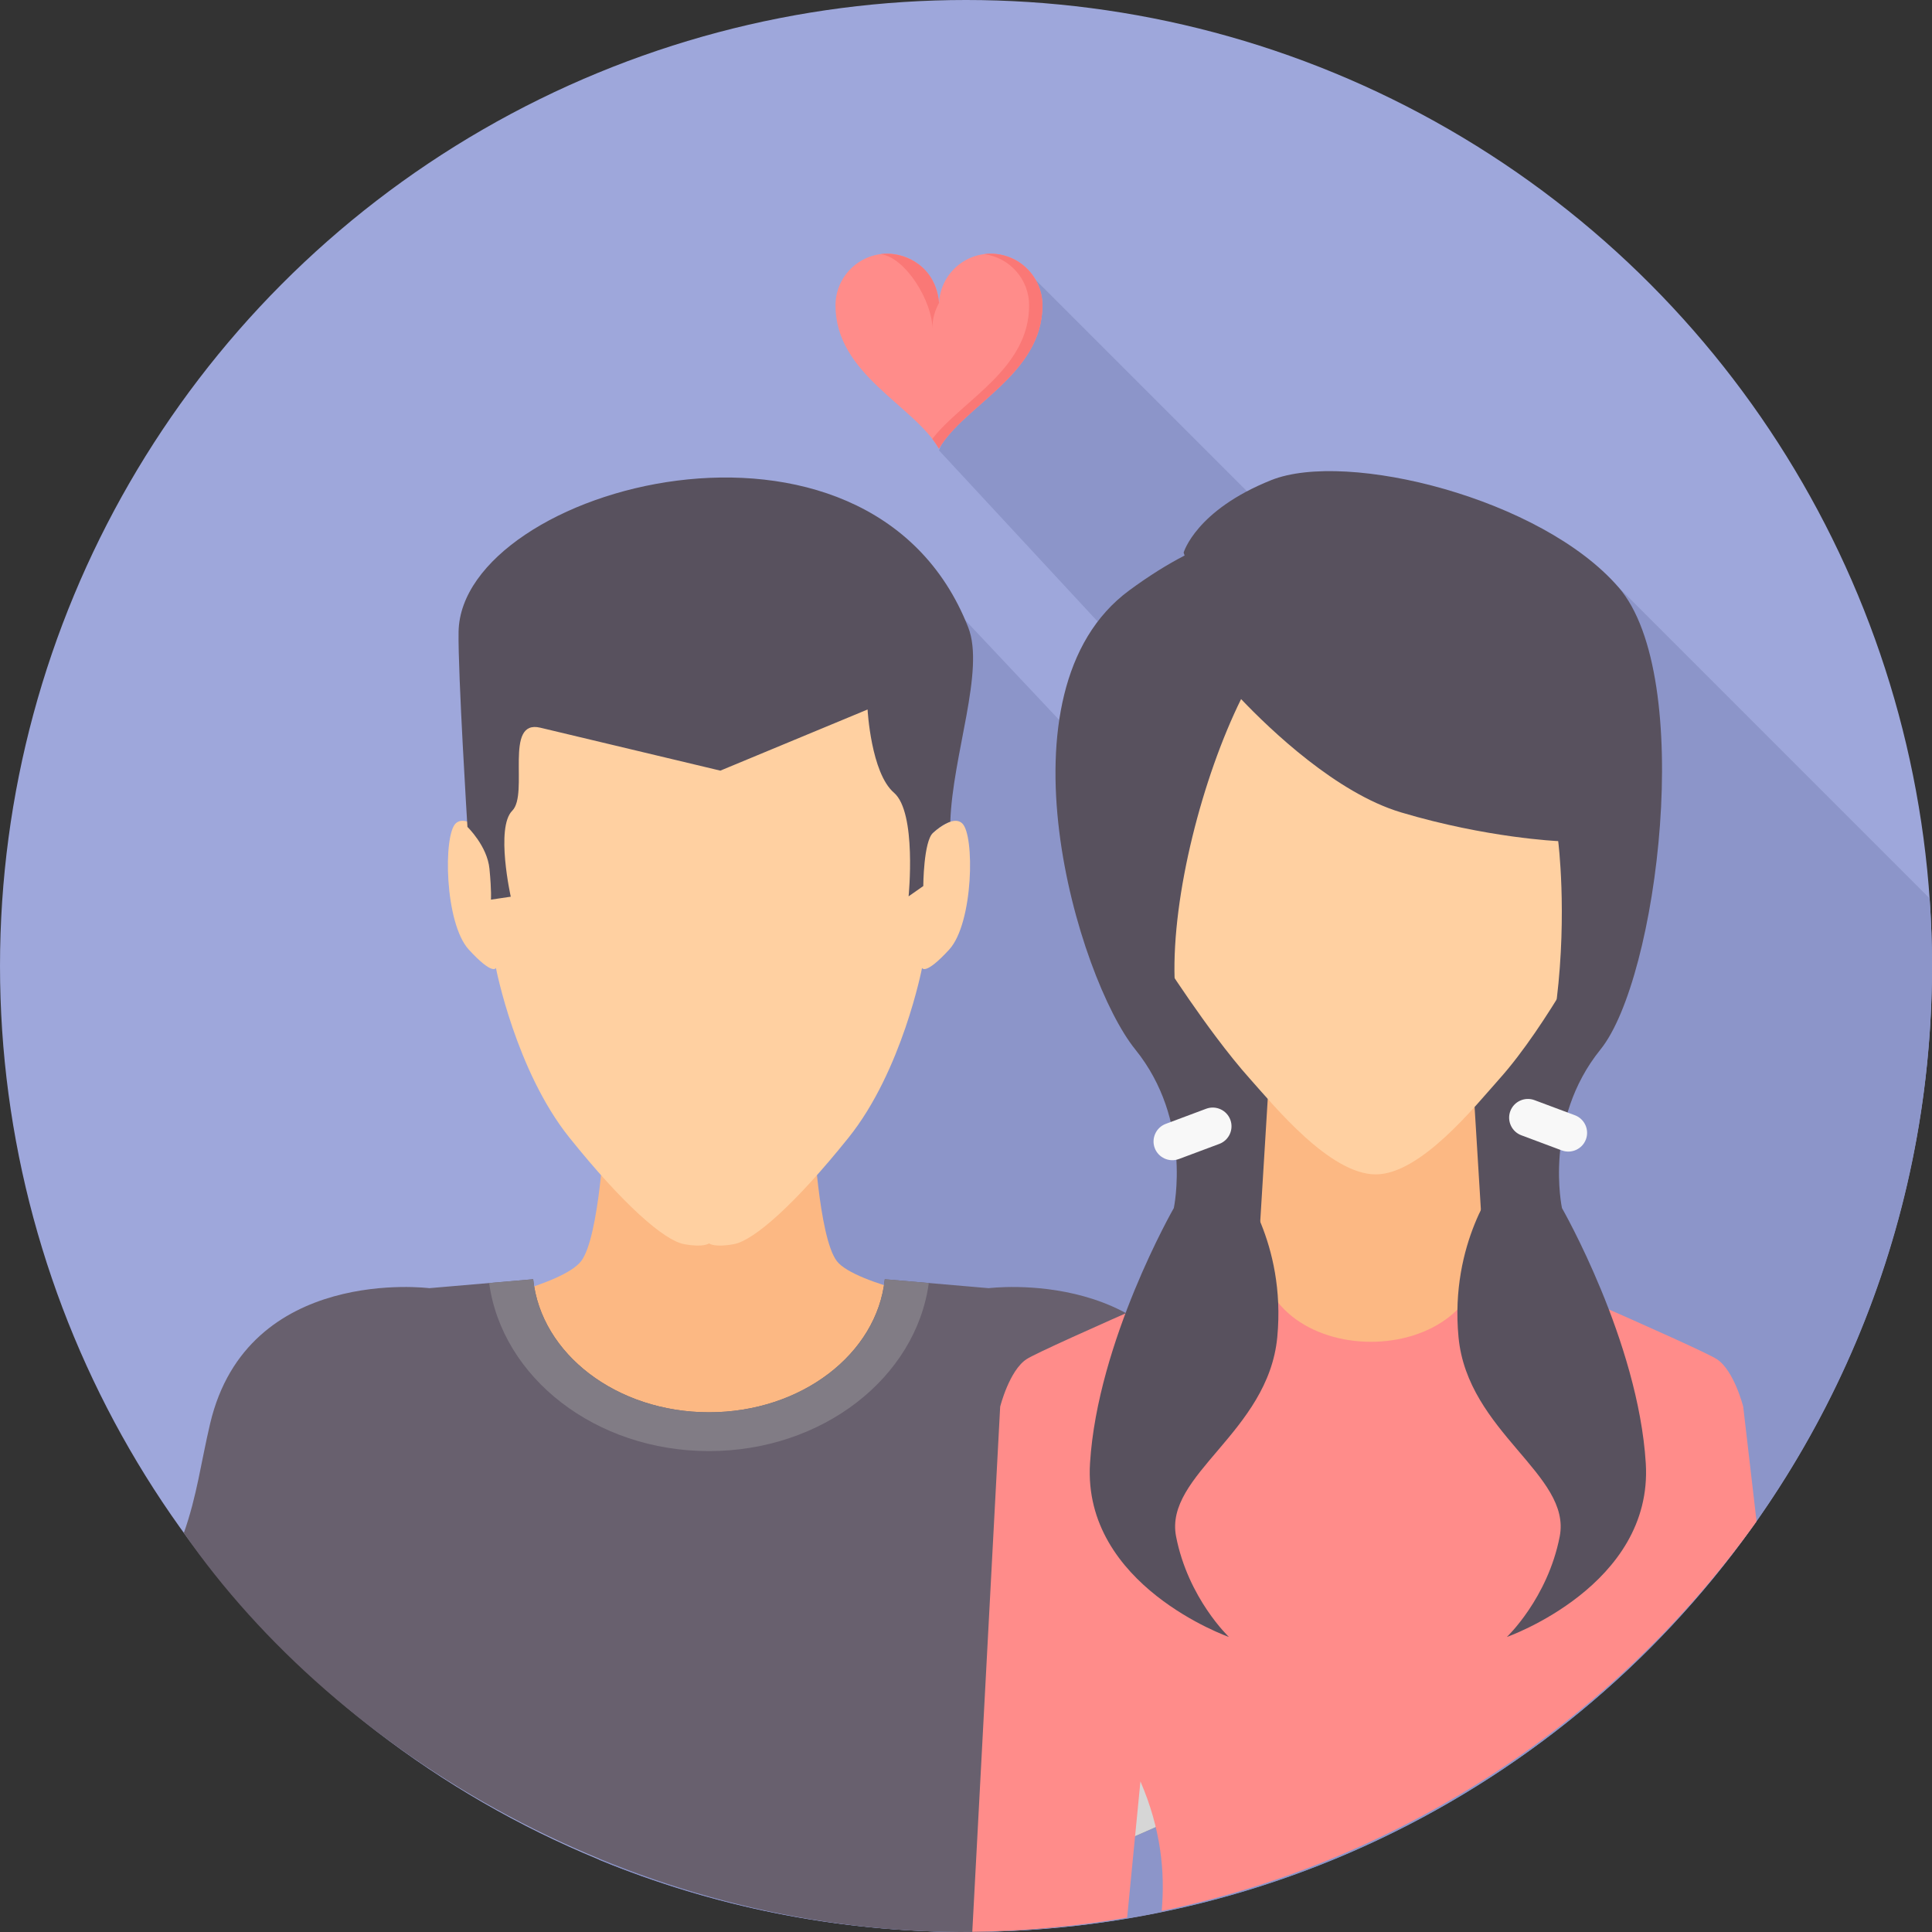
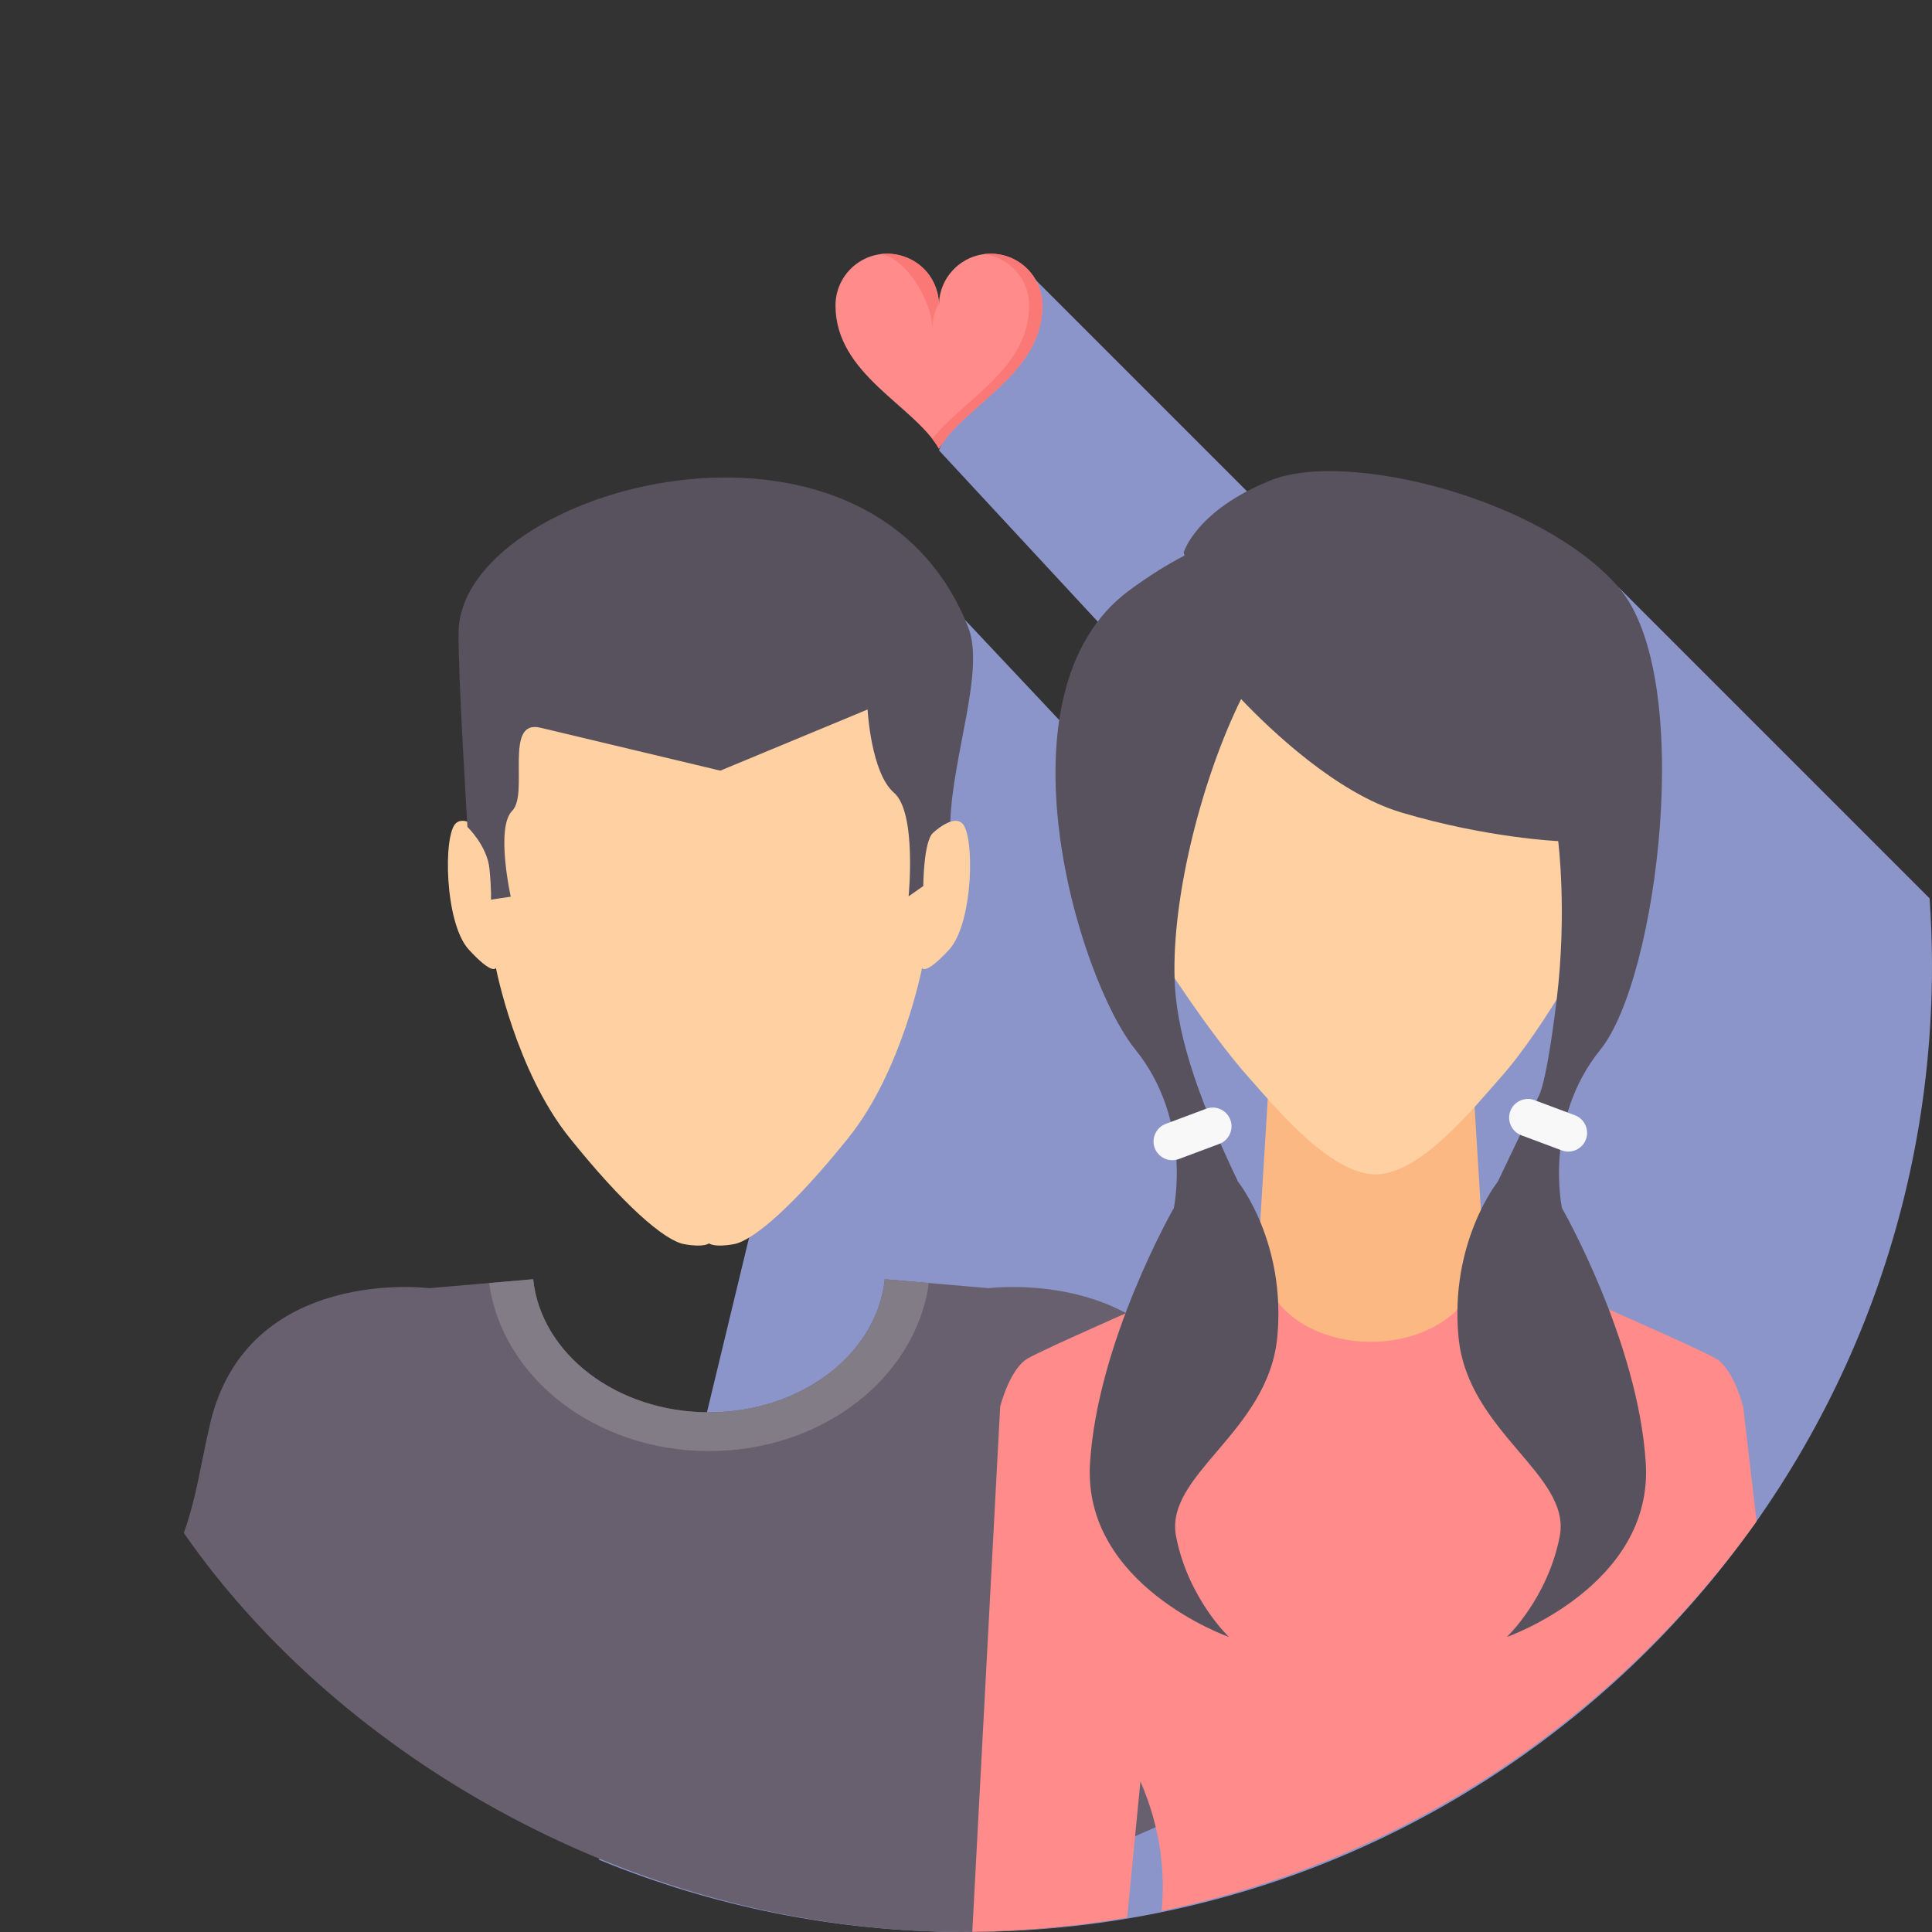
<svg xmlns="http://www.w3.org/2000/svg" height="200px" width="200px" version="1.1" id="Layer_1" viewBox="0 0 512 512" xml:space="preserve" fill="#000000">
  <rect x="0" y="0" width="512" height="512" fill="#333333" stroke="none" />
  <g id="SVGRepo_bgCarrier" stroke-width="0" />
  <g id="SVGRepo_tracerCarrier" stroke-linecap="round" stroke-linejoin="round" />
  <g id="SVGRepo_iconCarrier">
-     <ellipse style="fill:#9EA7DB;" cx="256" cy="255.999" rx="255.999" ry="255.999" />
    <path style="fill:#8C95C9;" d="M511.363,238.072c0.409,5.925,0.635,11.899,0.635,17.926c0,141.384-114.615,255.999-255.998,255.999 c-34.432,0-67.267-6.814-97.254-19.14l82.871-343.581l39.088,41.535l10.191-26.091l-42.061-45.372l21.388-49.398l122.213,122.212 l36.509-36.508L511.363,238.072z" />
-     <path style="fill:#FCB883;" d="M160.247,299.208c0,0-1.368,28.632-6.232,34.995c-4.865,6.362-30.423,11.563-30.423,11.563 c60.363,47.418,68.883,52.146,131.609,0c0,0-28.566-5.201-33.431-11.563c-4.867-6.363-6.232-34.995-6.232-34.995l-27.645-5.092 L160.247,299.208z" />
    <path style="fill:#FFD0A1;" d="M185.848,184.481l-33.875-18.306l-15.576,13.631l-3.116,29.204l-1.655,14.794 c0,0-7.403-8.664-10.806-5.643c-3.41,3.014-3.018,26.474,3.408,33.483c6.425,7.006,7.2,4.867,7.2,4.867s5.256,27.252,19.472,44.969 c14.213,17.718,25.112,27.256,30.368,28.227c5.26,0.972,6.621-0.195,6.621-0.195s1.363,1.168,6.618,0.195 c5.261-0.972,16.162-10.509,30.372-28.227c14.218-17.717,19.47-44.969,19.47-44.969s0.776,2.139,7.201-4.867 c6.424-7.01,6.816-30.469,3.405-33.483c-3.405-3.02-10.8,5.643-10.8,5.643l-1.659-14.794l-3.116-29.204l-15.572-13.631 l-33.877,18.306l-2.041,0.425L185.848,184.481z" />
    <path style="fill:#68606E;" d="M141.3,339.01l-27.539,2.37c0,0-48.162-6.137-58.073,35.884c-2.441,10.356-3.464,19.056-6.97,29 c41.246,59.38,119.836,105.347,205.498,105.734c9.823,0.045,19.511-0.565,29.05-1.628v-56.154l16.05,33.047l53.822-23.602 c0,0-23.136-44.377-33.049-86.397c-9.915-42.025-58.071-35.884-58.071-35.884l-27.541-2.37 c-2.063,19.768-22.127,35.262-46.589,35.262C163.427,374.272,143.362,358.778,141.3,339.01z" />
    <path style="fill:#817C85;" d="M141.3,339.01l-11.671,1.009c3.434,25.088,28.212,44.536,58.259,44.536 c30.05,0,54.826-19.448,58.258-44.536l-11.668-1.009c-2.063,19.765-22.127,35.261-46.589,35.261 C163.427,374.271,143.362,358.775,141.3,339.01z" />
-     <path style="fill:#D6D6D6;" d="M293.706,475.715l5.612,11.549l53.818-23.603c0,0-2.511-4.828-6.237-12.79L293.706,475.715z" />
+     <path style="fill:#D6D6D6;" d="M293.706,475.715l53.818-23.603c0,0-2.511-4.828-6.237-12.79L293.706,475.715z" />
    <g>
      <path style="fill:#58515E;" d="M229.915,188.025c0,0,0.9,16.822,6.992,22.052c6.089,5.231,3.88,27.463,3.88,27.463l3.893-2.726 c0,0,0.057-11.797,2.589-14.131c2.531-2.334,4.57-2.917,4.57-2.917c0.609-17.774,9.221-40.116,4.754-51.497 c-26.279-66.994-134.386-37.12-135.063,1.14c-0.194,10.895,2.347,51.731,2.347,51.731s5.255,5.059,5.837,11.095 c0.585,6.037,0.39,8.179,0.39,8.179l5.255-0.78c0,0-4.085-18.301,0.388-22.779c4.476-4.476-2.307-24.332,7.437-22.01l47.714,11.381 L229.915,188.025z" />
-       <polygon style="fill:#58515E;" points="302.1,188.2 303.013,262.228 322.663,324.832 333.173,349.965 401.26,355.447 405.832,315.693 423.652,259.943 432.792,204.192 366.074,154.383 " />
    </g>
    <path style="fill:#FF8C8A;" d="M336.497,331.37h27.015h27.016c0,0,59.839,25.815,64.438,28.817c4.6,3.001,7.004,12.605,7.004,12.605 l3.537,30.398c-37.134,51.961-92.957,89.642-157.647,103.242c0.919-10.43-0.189-21.696-5.636-34.347l-3.517,36.097 c-13.357,2.31-27.067,3.588-41.04,3.772l7.388-139.162c0,0,2.403-9.604,7.004-12.605C276.661,357.186,336.497,331.37,336.497,331.37 z" />
    <path style="fill:#FCB883;" d="M390.76,292.977l2.168,35.38c2.223,36.314-61.462,36.315-59.236,0l2.285-37.328 c10.388,10.91,18.317,16.809,22.416,17.487c1.15,0.19,10.686,0.19,11.837,0C374.074,307.879,381.3,302.643,390.76,292.977z" />
    <path style="fill:#FFD0A1;" d="M305.087,208.975l-1.48,11.859c0,0-6.613-6.946-9.66-4.527c-3.047,2.416-2.696,21.22,3.047,26.84 c5.745,5.617,6.44,3.898,6.44,3.898s8.945,14.596,18.855,27.792c2.967,3.95,6.026,7.782,8.951,11.052 c6.482,7.246,21.205,25.335,33.342,25.335c11.936,0,26.432-18.22,32.797-25.335c12.705-14.198,25.804-39.645,25.804-39.645 s0.699,1.72,6.44-3.899c5.742-5.617,6.094-24.422,3.047-26.837c-3.047-2.418-9.659,4.525-9.659,4.525l-9.882-8.256l-2.785-23.405 c-5.247-4.115-59.415-29.526-87.607-11.124C318.551,179.982,307.499,205.21,305.087,208.975z" />
    <path style="fill:#58515E;" d="M328.901,185.266c7.692,8.075,25.278,24.924,42.41,30.031c22.818,6.804,41.627,7.605,41.627,7.605 s2.408,18.733-0.393,41.948c-2.801,23.215-4.808,25.69-4.808,25.69l-10.804,22.61c0,0-12.813,16.006-10.409,41.22 c2.403,25.213,30.016,36.424,26.815,52.832c-3.203,16.408-14.009,26.616-14.009,26.616s38.82-13.61,36.819-46.029 c-1.999-32.418-22.212-67.641-22.212-67.641s-5.002-23.213,10.208-42.022c15.21-18.809,25.213-98.858,4.801-122.472 c-20.411-23.612-72.044-36.418-92.054-28.414c-20.012,8.001-23.214,19.211-23.214,19.211l0.253,0.771 c-4.577,2.36-9.444,5.391-14.66,9.232c-36.423,26.812-13.613,102.862,1.595,121.671c15.211,18.81,10.209,42.022,10.209,42.022 s-20.211,35.223-22.209,67.641c-2.002,32.42,36.815,46.029,36.815,46.029s-10.802-10.208-14.005-26.616 c-3.203-16.408,24.413-27.618,26.815-52.832c2.4-25.215-10.409-41.22-10.409-41.22c-11.86-24.813-16.382-40.605-16.8-53.649 C310.561,237.195,318.675,206.006,328.901,185.266z" />
    <g>
      <path style="fill:#F8F8F8;" d="M308.93,297.839l10.721-4.011c2.563-0.958,5.44,0.355,6.399,2.915l0.001,0.004 c0.957,2.562-0.354,5.44-2.917,6.398l-10.721,4.009c-2.562,0.958-5.44-0.354-6.399-2.915l-0.002-0.002 C305.057,301.676,306.369,298.797,308.93,297.839z" />
      <path style="fill:#F8F8F8;" d="M417.369,295.553l-10.721-4.009c-2.562-0.958-5.44,0.353-6.398,2.915l-0.002,0.002 c-0.957,2.561,0.354,5.44,2.917,6.398l10.721,4.01c2.561,0.959,5.442-0.355,6.398-2.915l0.002-0.004 C421.242,299.389,419.93,296.511,417.369,295.553z" />
    </g>
    <path style="fill:#FF8C8A;" d="M248.836,80.948c0-7.572-6.139-13.712-13.711-13.712c-7.573,0-13.711,6.14-13.711,13.712 c0,18.266,20.794,26.438,27.421,37.954c6.628-11.517,27.422-19.689,27.422-37.954c0-7.572-6.138-13.712-13.711-13.712 C254.976,67.237,248.836,73.376,248.836,80.948z" />
    <g>
      <path style="fill:#FA7876;" d="M247.071,116.3c0.661,0.852,1.255,1.717,1.765,2.603c6.628-11.517,27.422-19.689,27.422-37.954 c0-7.572-6.138-13.712-13.71-13.712c-0.598,0-1.188,0.039-1.765,0.113c6.738,0.866,11.946,6.624,11.946,13.599 C272.729,97.81,255.01,106.07,247.071,116.3z" />
      <path style="fill:#FA7876;" d="M248.852,80.291c-0.858-9.656-8.6-13.054-13.726-13.054c-0.598,0-1.187,0.039-1.765,0.113 c6.739,0.866,13.727,12.698,13.727,19.673C247.088,84.575,247.729,82.279,248.852,80.291z" />
    </g>
  </g>
</svg>